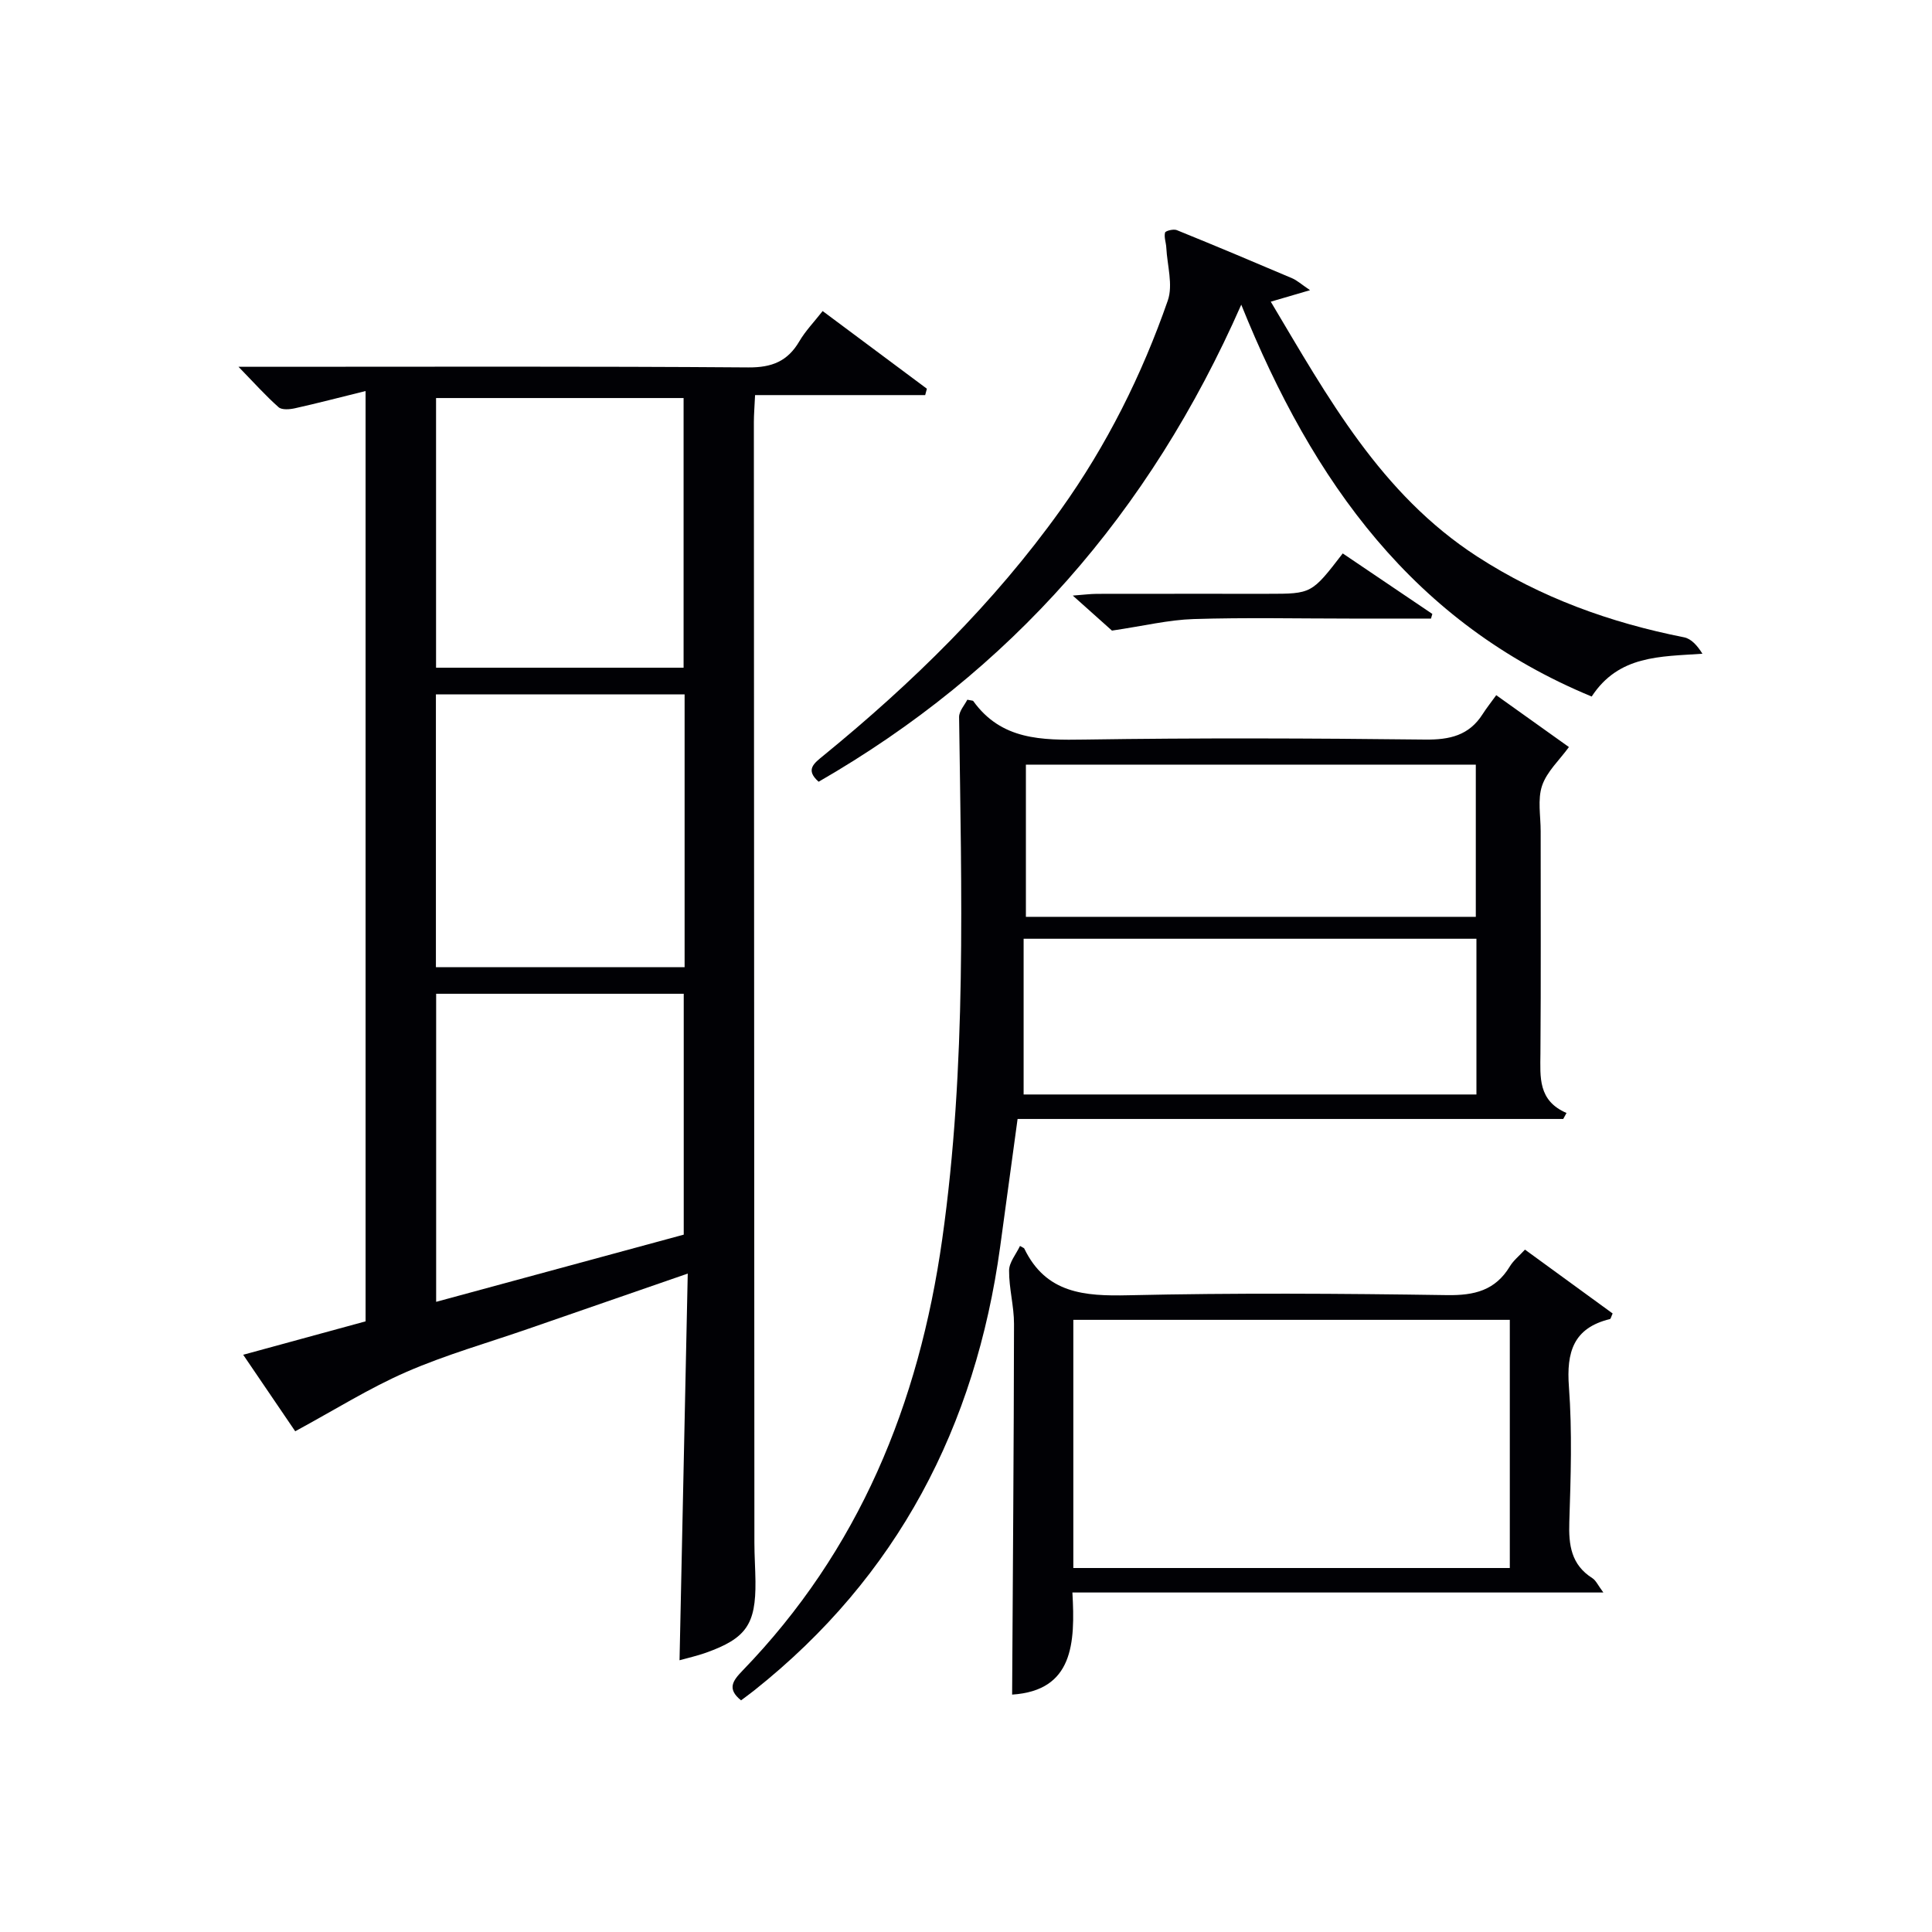
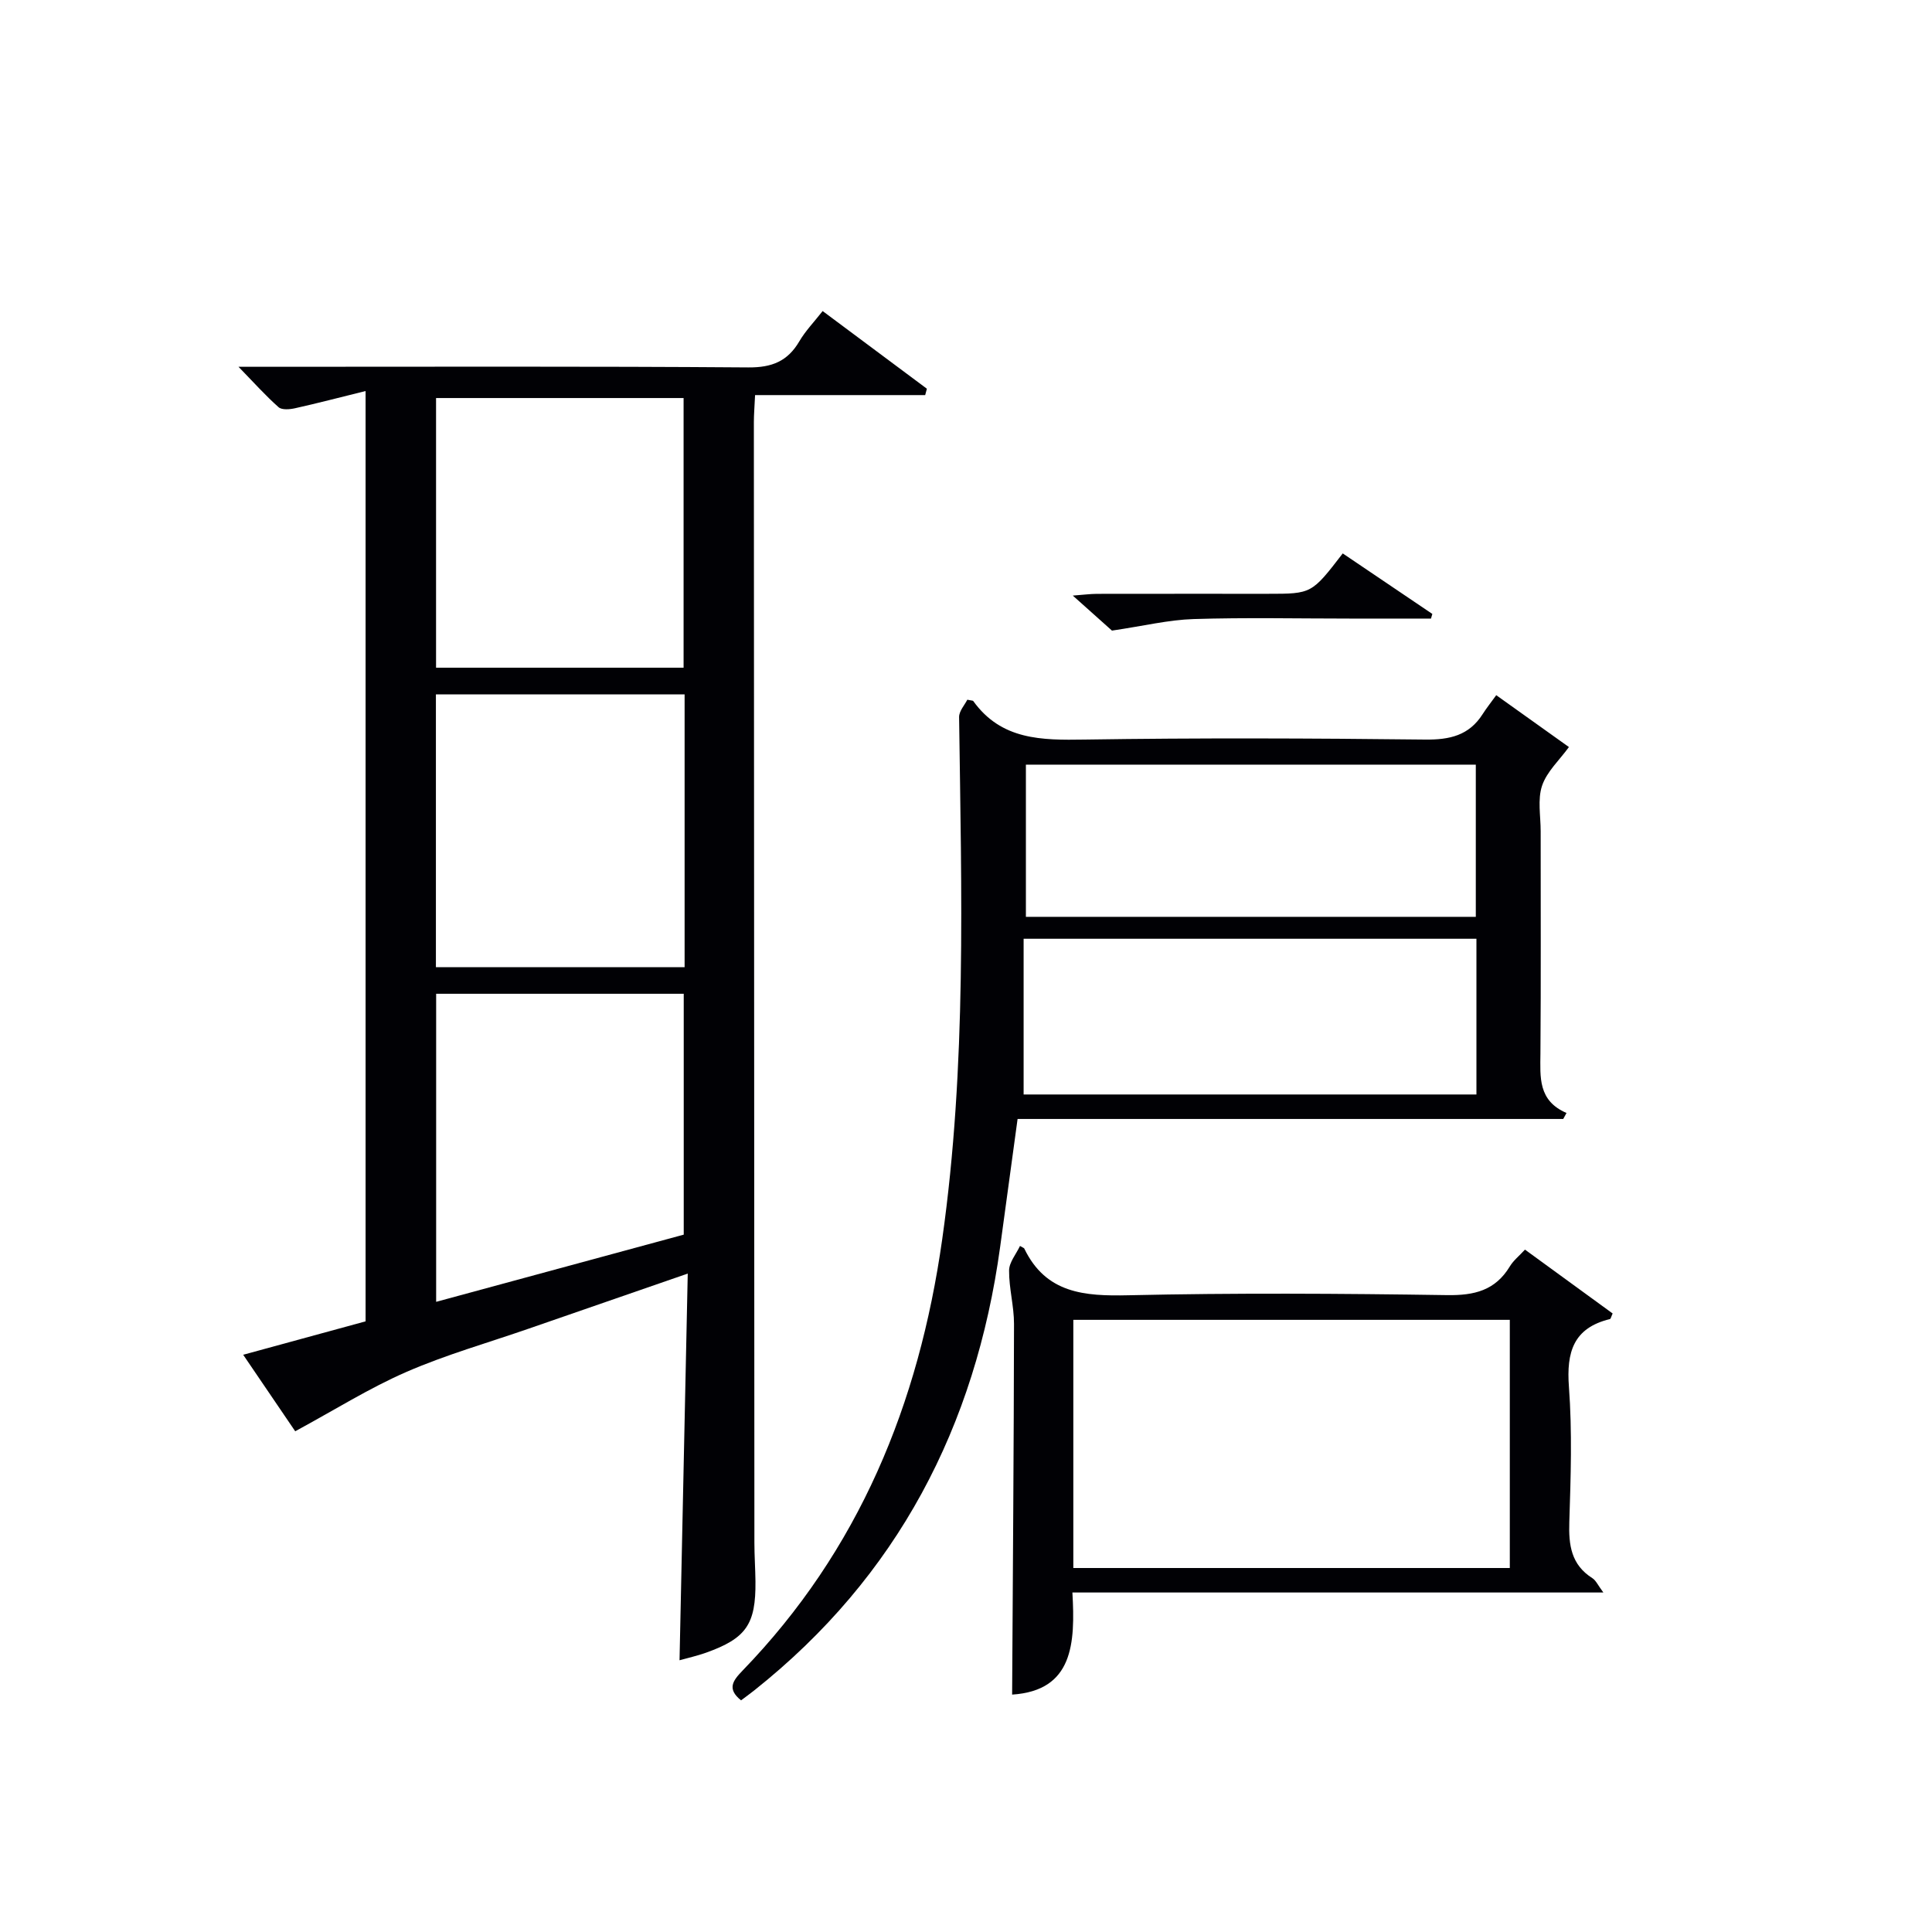
<svg xmlns="http://www.w3.org/2000/svg" enable-background="new 0 0 400 400" viewBox="0 0 400 400">
  <g fill="#010105">
    <path d="m75.69 80.96c-5.44 1.34-10 2.54-14.59 3.56-1.1.25-2.74.39-3.42-.21-2.69-2.38-5.1-5.08-8.3-8.37h6.04c33.16 0 66.33-.12 99.49.13 4.93.04 8.17-1.28 10.6-5.43 1.24-2.12 3-3.93 4.81-6.24 7.36 5.49 14.47 10.79 21.58 16.08-.12.44-.23.88-.35 1.32-11.65 0-23.3 0-35.22 0-.11 2.4-.25 4.02-.25 5.64.03 77.33.06 154.65.11 231.98 0 2.66.19 5.32.22 7.99.09 8.89-1.91 11.79-10.25 14.77-1.86.66-3.8 1.09-5.47 1.56.56-26.46 1.12-52.84 1.7-80.06-11.62 4.02-22.25 7.7-32.89 11.39-8.47 2.94-17.15 5.4-25.35 8.97-7.65 3.33-14.8 7.83-23.03 12.29-2.89-4.25-6.64-9.76-10.77-15.84 8.75-2.39 16.96-4.63 25.34-6.92 0-63.76 0-127.34 0-192.61zm66.05 119.28c0-18.94 0-37.53 0-56.48-17.22 0-34.26 0-51.49 0v56.48zm-51.44 5.51v63.78c17.43-4.73 34.48-9.36 51.26-13.91 0-17.01 0-33.39 0-49.87-17.29 0-34.2 0-51.26 0zm51.23-67.51c0-18.88 0-37.4 0-55.83-17.29 0-34.18 0-51.25 0v55.83z" />
    <path d="m323.65 231.67c-37.55 0-75.11 0-112.97 0-1.25 9.16-2.42 17.82-3.61 26.48-5.1 37.18-21.23 68.24-50.89 91.81-.89.71-1.81 1.37-2.75 2.08-2.96-2.37-1.71-4.07.28-6.13 24.15-24.95 36.53-55.2 41.36-89.3 5.1-35.98 3.98-72.03 3.5-108.13-.02-1.26 1.17-2.54 1.7-3.61.93.19 1.16.17 1.23.27 5.82 8.1 14.16 8.12 23.06 7.98 23.49-.36 47-.27 70.5 0 5.09.06 9.09-.85 11.9-5.26.8-1.26 1.75-2.44 2.82-3.93 5.97 4.26 11.16 7.96 15.05 10.74-1.98 2.72-4.58 5.09-5.56 8-.96 2.85-.29 6.26-.29 9.43-.01 15.33.07 30.67-.05 46-.04 4.91-.53 9.78 5.4 12.33-.21.41-.44.83-.68 1.24zm-111.72-5.07h93.75c0-10.99 0-21.57 0-32.24-31.2 0-62.08 0-93.75 0zm93.62-36.78c0-10.52 0-20.99 0-31.51-31.19 0-62.2 0-93.15 0v31.51z" />
    <path d="m209.55 350.85c.15-25.6.35-51.16.39-76.72.01-3.7-1.05-7.4-1.02-11.09.01-1.69 1.45-3.37 2.26-5.08.6.36.82.41.88.53 4.49 9.31 12.45 9.89 21.58 9.68 21.97-.5 43.97-.36 65.94-.03 5.67.09 10-.96 13.02-5.95.74-1.23 1.95-2.18 3.13-3.47 6.18 4.5 12.19 8.88 18.15 13.22-.3.64-.38 1.11-.56 1.16-7.57 1.84-9.03 6.84-8.49 14.04.69 9.27.38 18.65.08 27.96-.16 4.79.38 8.86 4.77 11.64.74.47 1.15 1.46 2.28 2.97-36.95 0-73.11 0-109.93 0 .6 10.56.16 20.31-12.48 21.14zm12.67-26.21h90.37c0-17.4 0-34.45 0-51.38-30.32 0-60.24 0-90.37 0z" />
-     <path d="m329.54 144.21c-36.76-15.21-57.67-44.21-72.55-81.13-19.02 43.21-47.84 75.93-87.5 98.77-2.84-2.5-.95-3.82 1.03-5.44 18.37-15.01 35.22-31.48 49.08-50.86 9.54-13.35 16.81-27.9 22.18-43.33 1.12-3.22-.12-7.28-.31-10.94-.05-1.05-.5-2.16-.26-3.12.09-.37 1.75-.79 2.42-.52 8 3.24 15.95 6.59 23.89 9.97 1.01.43 1.87 1.22 3.71 2.47-3.62 1.06-5.73 1.68-8.13 2.38 11.8 19.8 22.76 39.82 42.72 52.75 13.18 8.54 27.56 13.71 42.85 16.74 1.47.29 2.73 1.68 3.8 3.4-8.81.61-17.33.3-22.93 8.86z" />
    <path d="m296.27 128.07c-5.58 0-11.16 0-16.74 0-10.81 0-21.62-.24-32.42.1-5.16.16-10.29 1.42-16.89 2.39-1.58-1.41-4.5-4.02-8.11-7.25 2.22-.17 3.6-.35 4.98-.36 11.81-.02 23.61-.01 35.42-.01 9.05 0 9.05 0 15.49-8.36 6.16 4.16 12.35 8.35 18.55 12.53-.1.32-.19.64-.28.96z" />
  </g>
</svg>